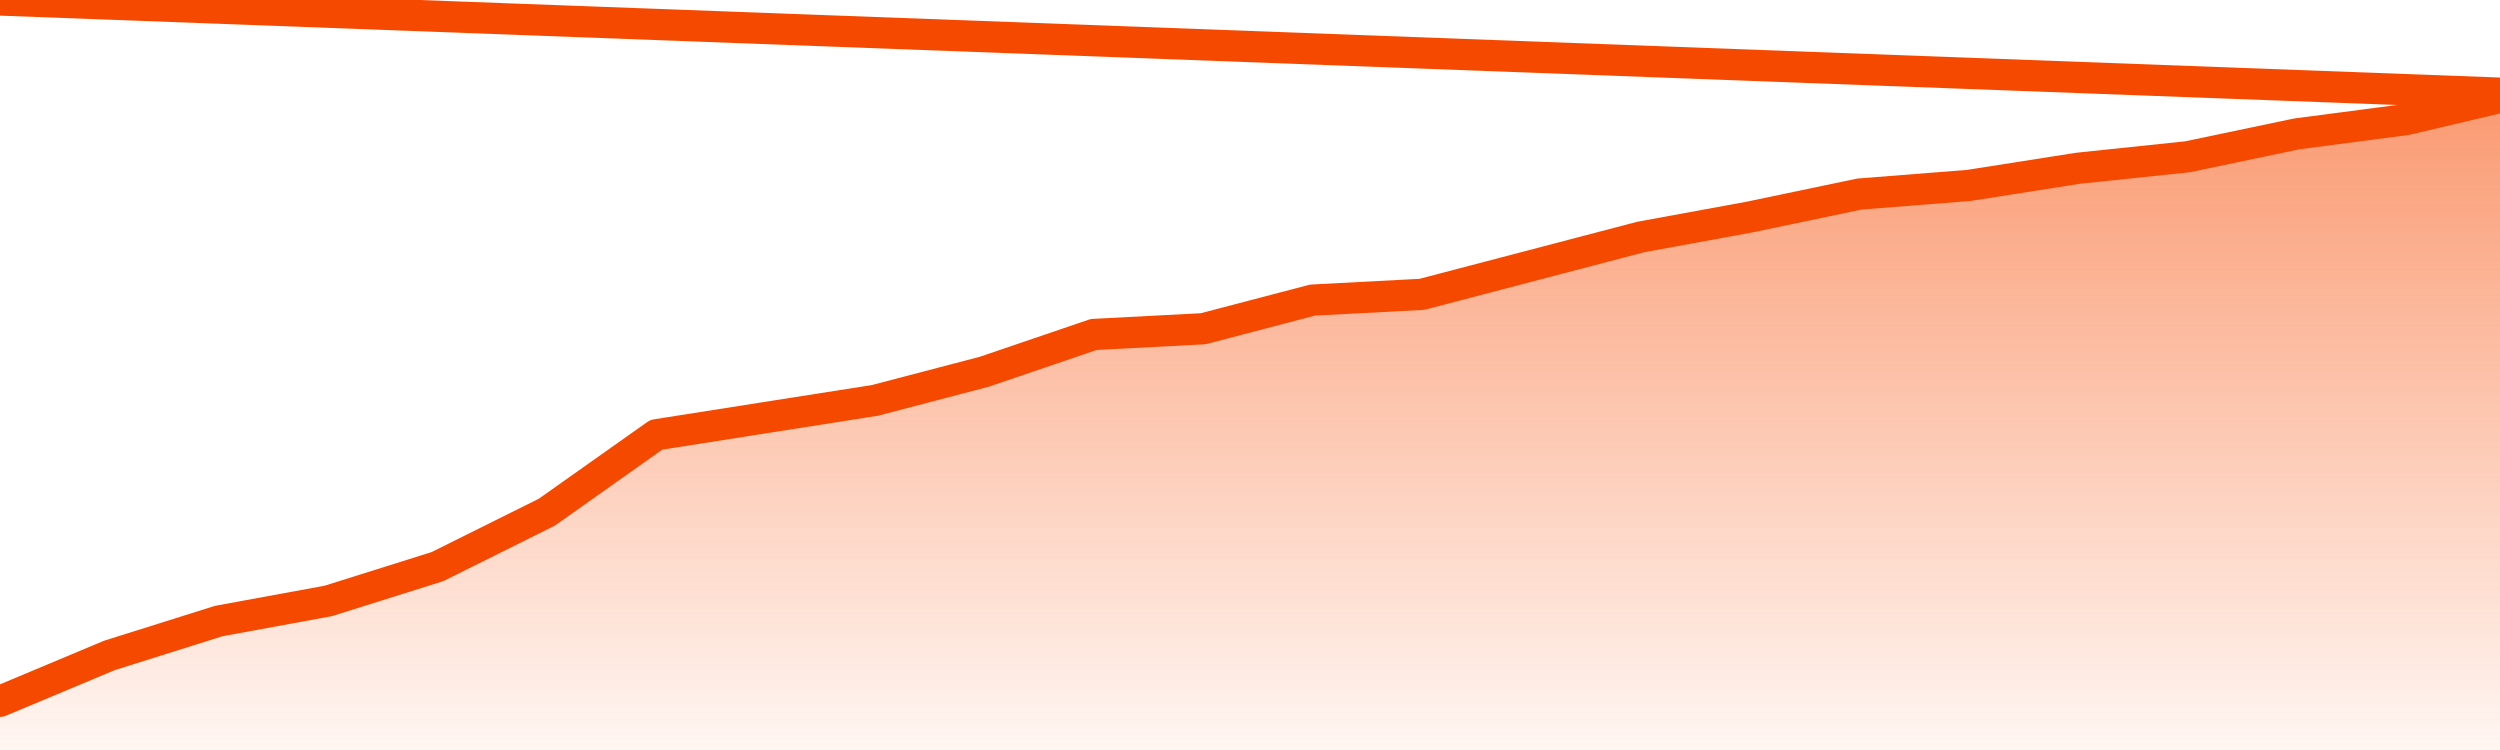
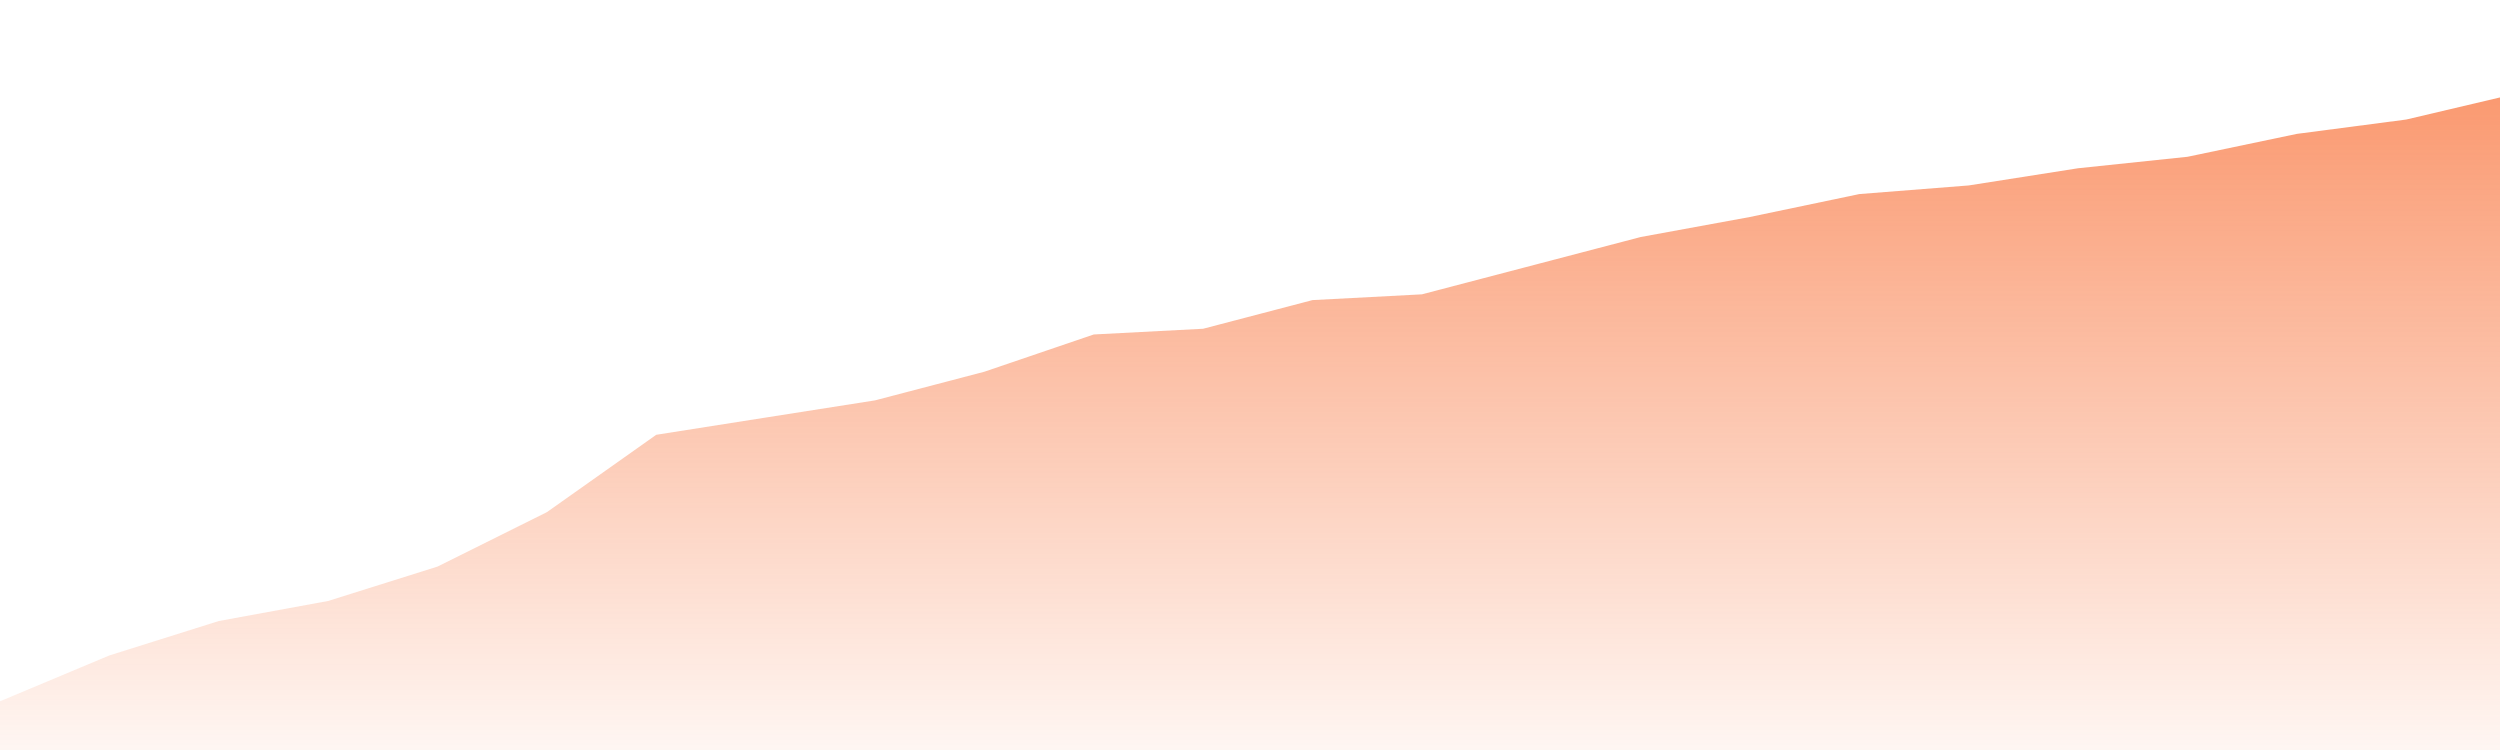
<svg xmlns="http://www.w3.org/2000/svg" version="1.1" width="80" height="24" viewBox="0 0 80 24">
  <defs>
    <linearGradient x1=".5" x2=".5" y2="1" id="gradient">
      <stop offset="0" stop-color="#F64900" />
      <stop offset="1" stop-color="#f64900" stop-opacity="0" />
    </linearGradient>
  </defs>
  <path fill="url(#gradient)" fill-opacity="0.56" stroke="none" d="M 0,26 0.0,22.441 3.5,20.974 7.0,19.873 10.5,19.231 14.0,18.131 17.5,16.389 21.0,13.913 24.5,13.362 28.0,12.812 31.5,11.895 35.0,10.703 38.5,10.52 42.0,9.603 45.5,9.419 49.0,8.502 52.5,7.585 56.0,6.943 59.5,6.21 63.0,5.934 66.5,5.384 70.0,5.017 73.5,4.284 77.0,3.825 80.5,3.0 82,26 Z" />
-   <path fill="none" stroke="#F64900" stroke-width="1" stroke-linejoin="round" stroke-linecap="round" d="M 0.0,22.441 3.5,20.974 7.0,19.873 10.5,19.231 14.0,18.131 17.5,16.389 21.0,13.913 24.5,13.362 28.0,12.812 31.5,11.895 35.0,10.703 38.5,10.52 42.0,9.603 45.5,9.419 49.0,8.502 52.5,7.585 56.0,6.943 59.5,6.21 63.0,5.934 66.5,5.384 70.0,5.017 73.5,4.284 77.0,3.825 80.5,3.0.join(' ') }" />
</svg>